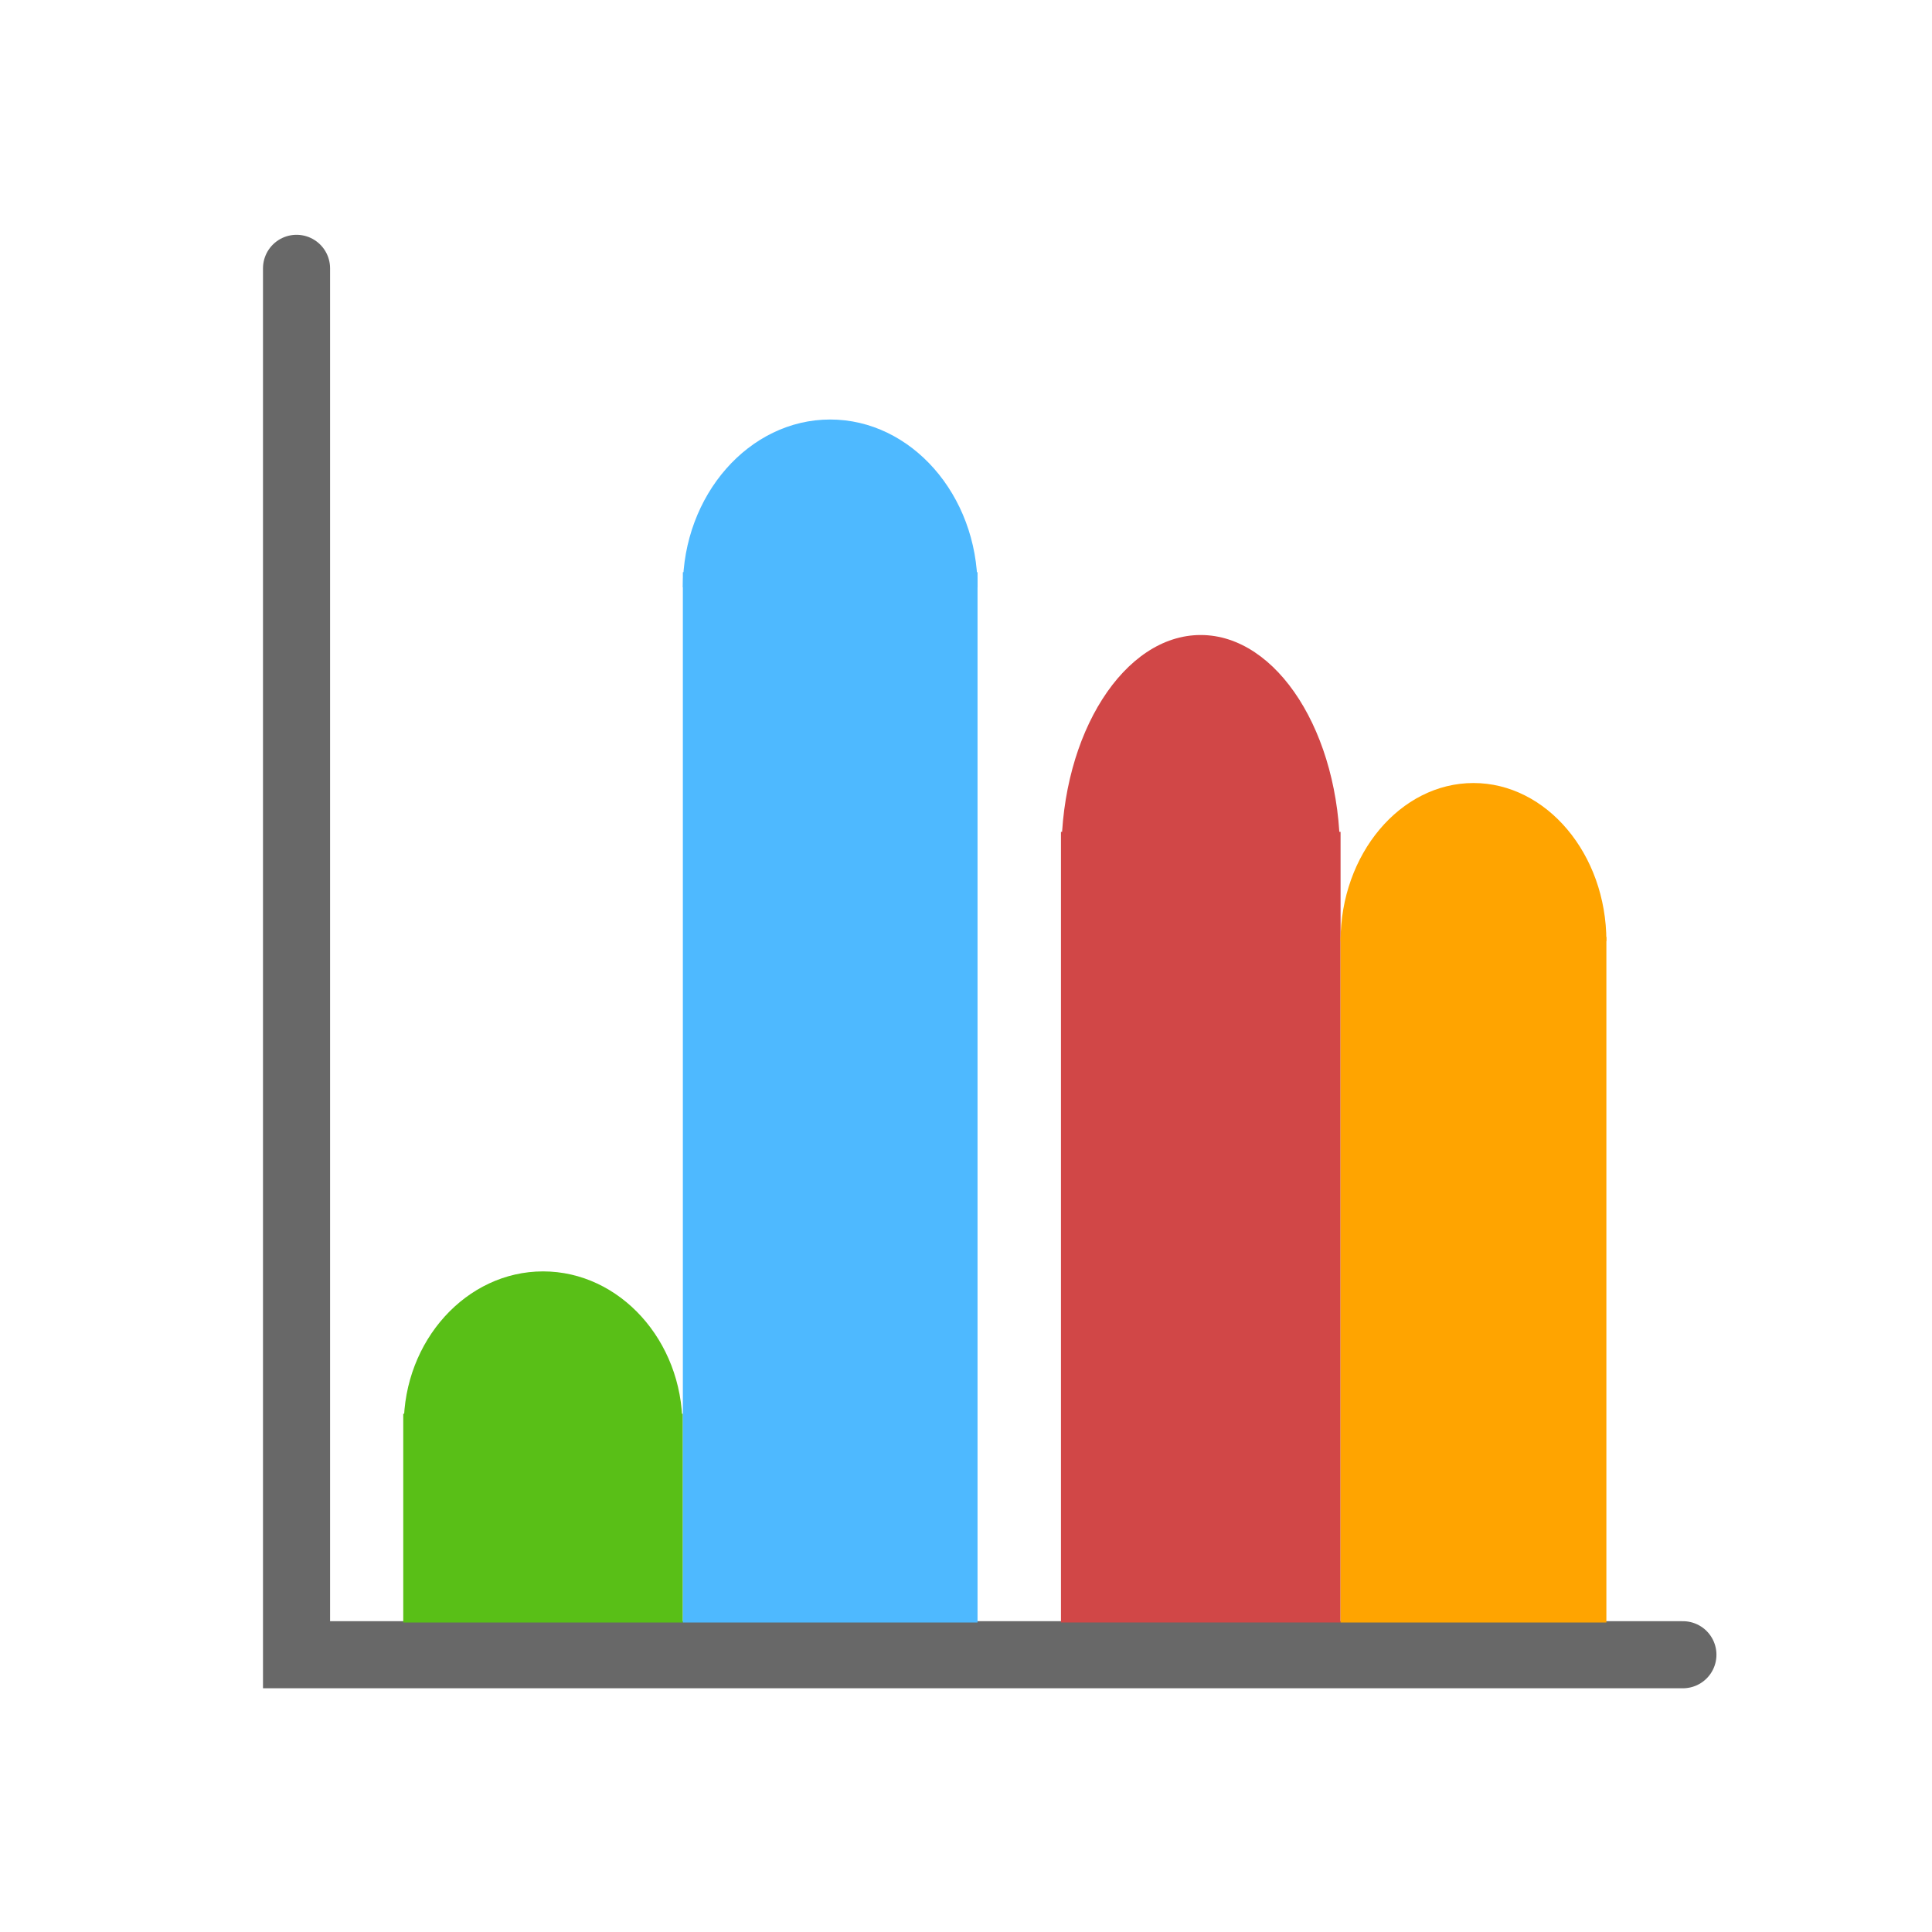
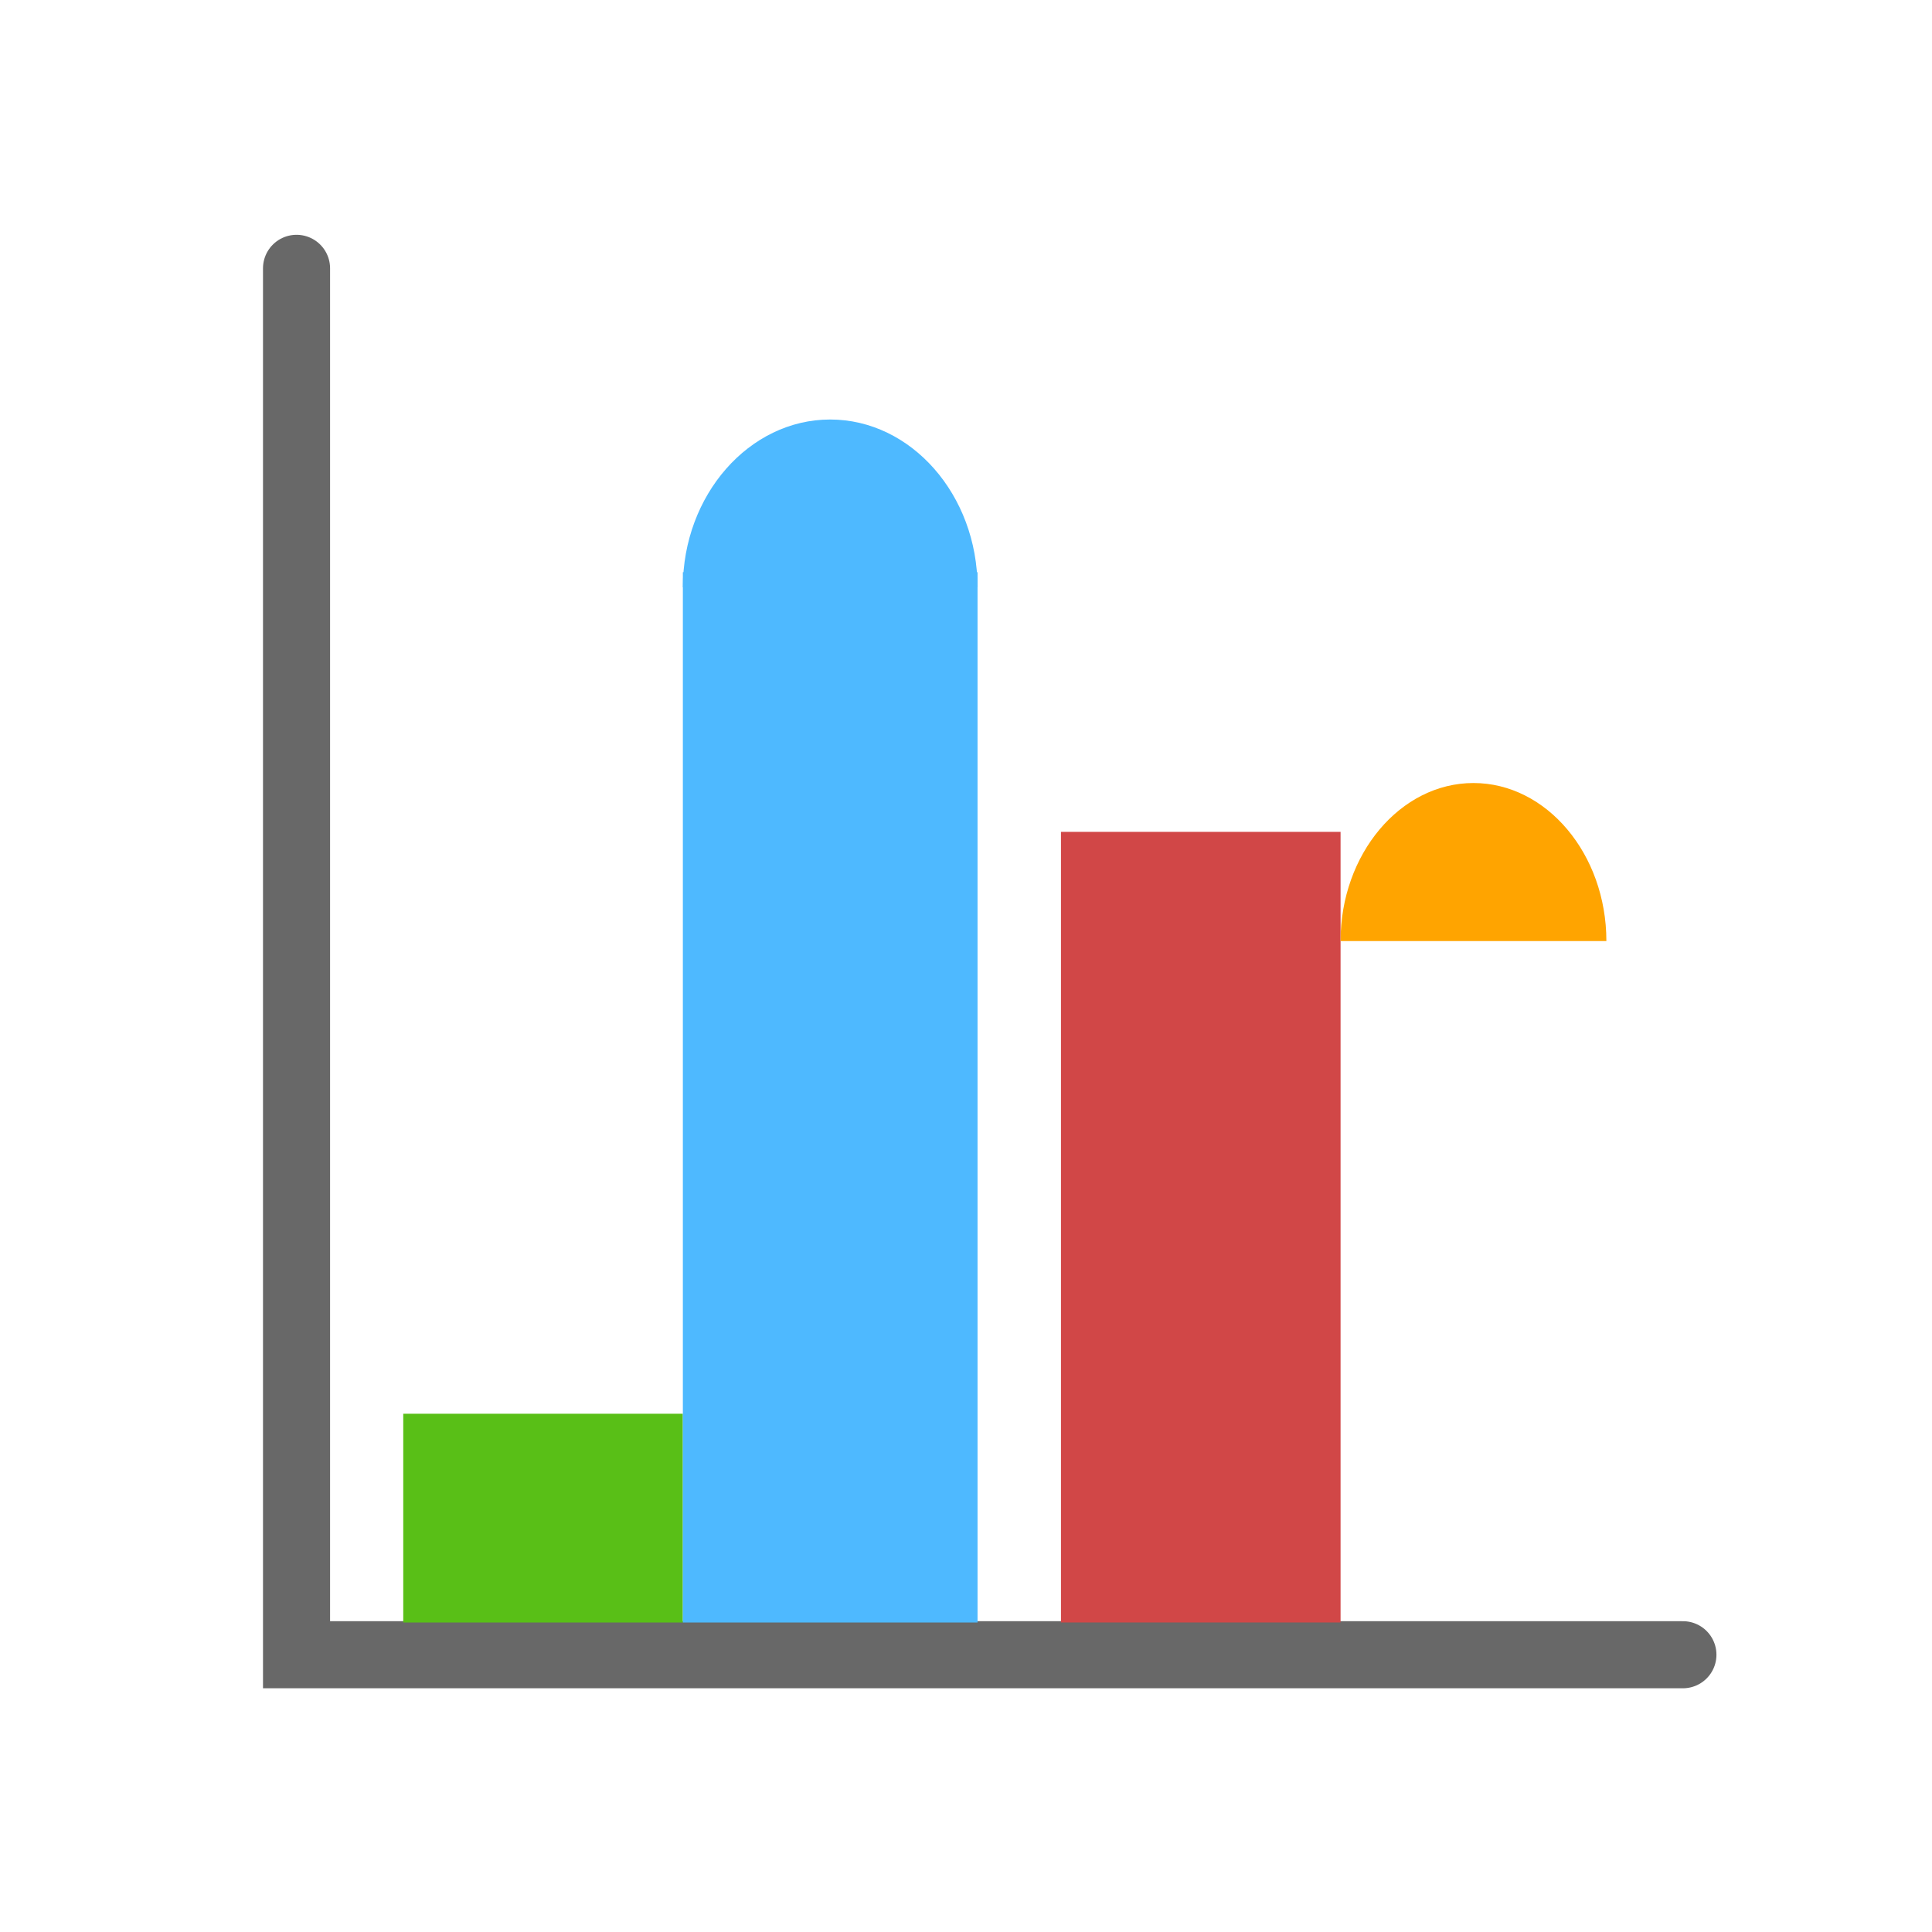
<svg xmlns="http://www.w3.org/2000/svg" version="1.1" id="Layer_1" x="0px" y="0px" width="72px" height="72px" viewBox="0 0 72 72" enable-background="new 0 0 72 72" xml:space="preserve">
  <g id="Layer_1_1_">
    <polyline fill="none" stroke="#686868" stroke-width="2.5" stroke-linecap="round" points="62.717,61.667 11.051,61.667 11.051,10     " />
  </g>
  <g id="Layer_2">
    <rect x="15.028" y="52.686" fill="#59BF17" width="10.42" height="7.78" />
    <rect x="25.448" y="21.324" fill="#4EB9FF" width="10.982" height="39.142" />
    <rect x="39.539" y="31.001" fill="#D14747" width="10.42" height="29.464" />
-     <rect x="49.959" y="34.914" fill="#FFA400" width="9.906" height="25.552" />
  </g>
  <g id="Layer_3">
    <g>
-       <path fill="#D14747" d="M49.939,31.815c0-4.481-2.337-8.15-5.193-8.15c-2.855,0-5.191,3.668-5.191,8.15" />
-     </g>
+       </g>
  </g>
  <g id="Layer_3_1_">
    <g>
      <path fill="#FFA400" d="M59.865,35.07c0-3.238-2.229-5.889-4.954-5.889c-2.724,0-4.952,2.65-4.952,5.889" />
    </g>
  </g>
  <g id="Layer_3_2_">
    <g>
      <path fill="#4EB9FF" d="M36.429,21.886c0-3.438-2.471-6.252-5.491-6.252c-3.02,0-5.489,2.814-5.489,6.252" />
    </g>
  </g>
  <g id="Layer_3_3_">
    <g>
-       <path fill="#59BF17" d="M25.431,53.113c0-3.152-2.337-5.732-5.193-5.732c-2.855,0-5.191,2.58-5.191,5.732" />
-     </g>
+       </g>
  </g>
</svg>